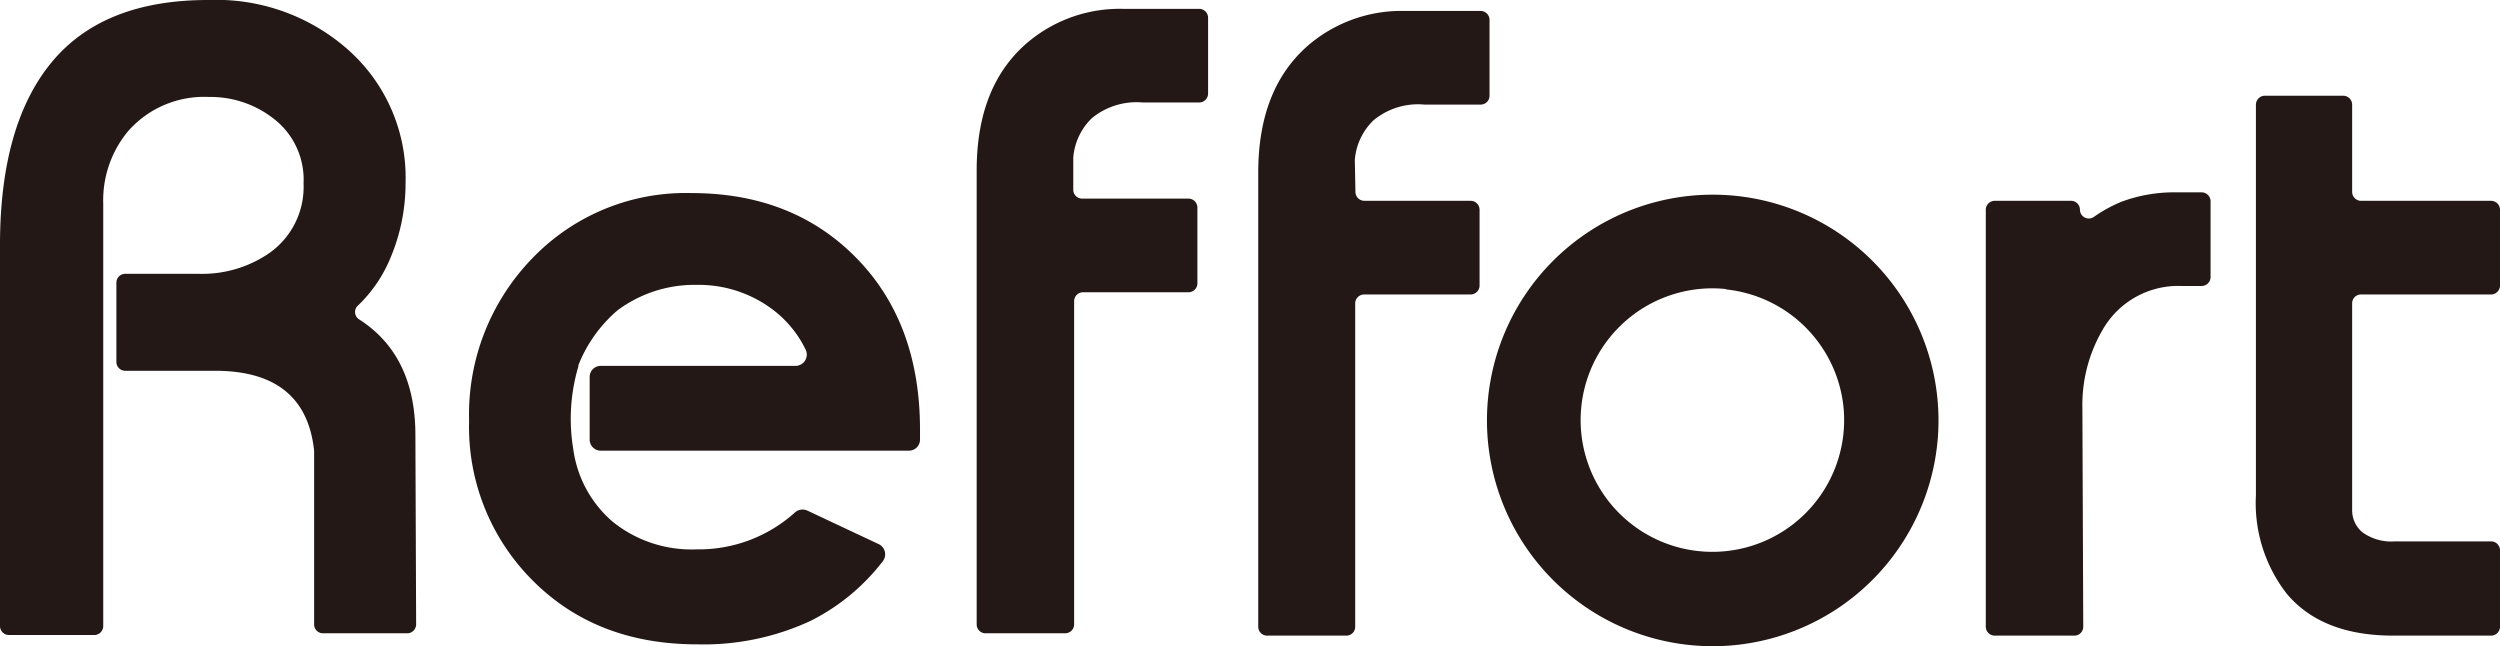
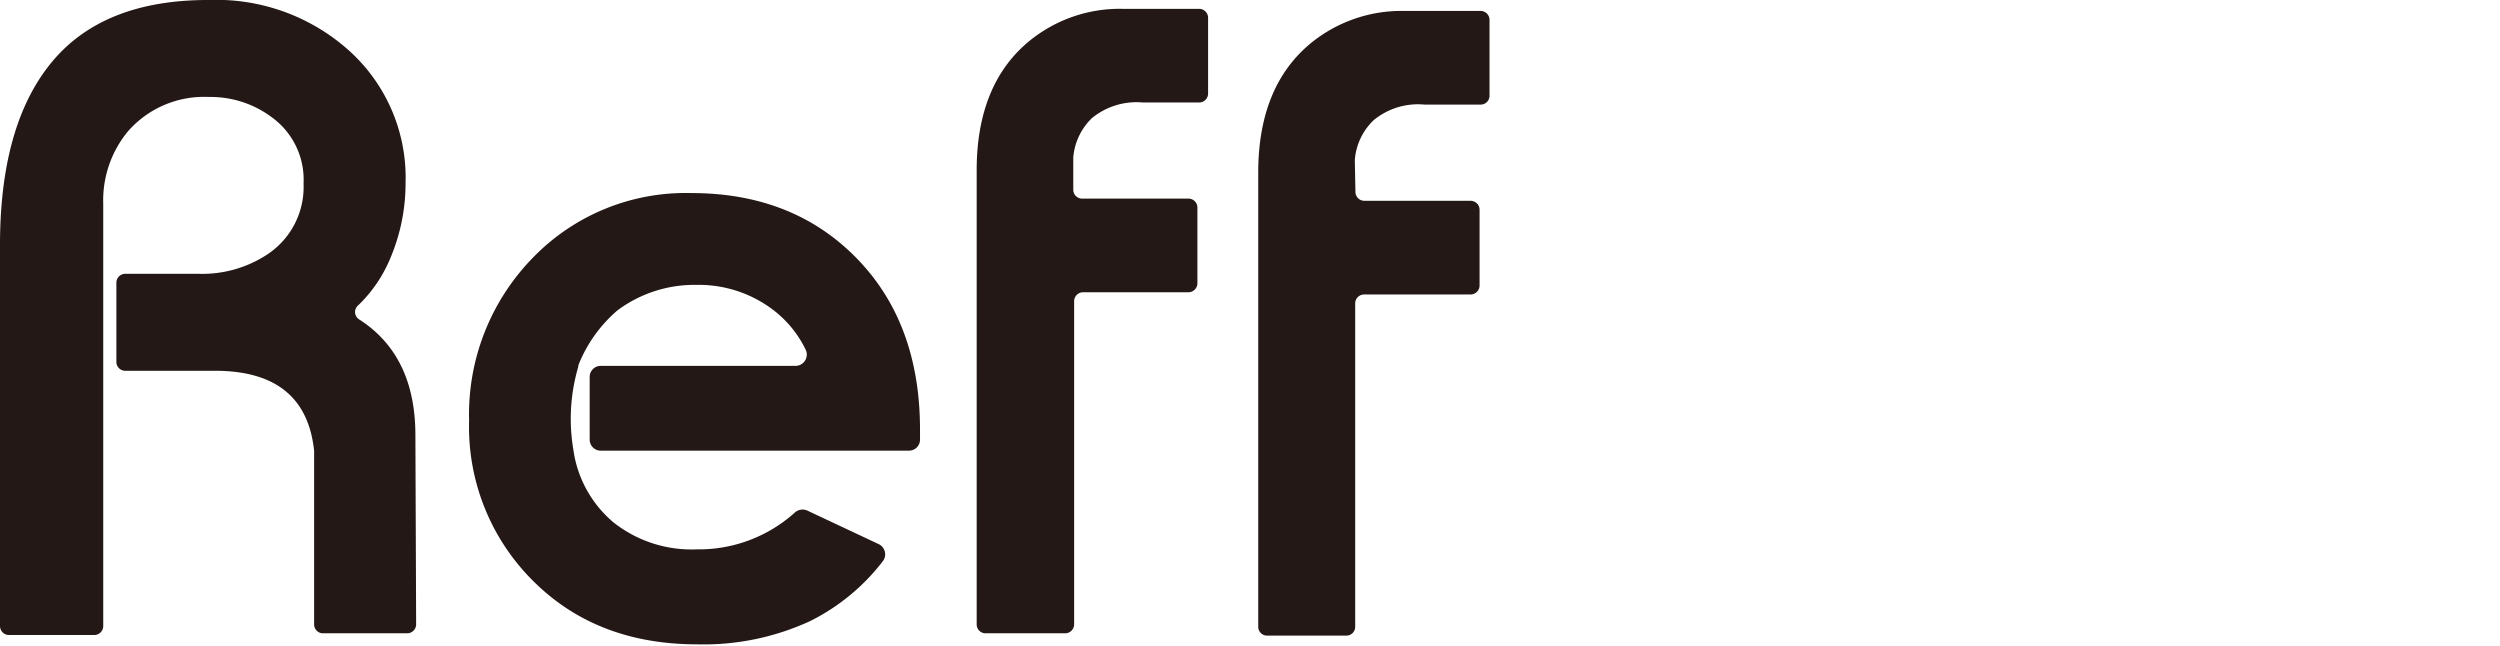
<svg xmlns="http://www.w3.org/2000/svg" viewBox="0 0 203.42 52.58">
  <defs>
    <style>.cls-1{fill:#231815;}</style>
  </defs>
  <g id="レイヤー_2" data-name="レイヤー 2">
    <g id="レイヤー_1-2" data-name="レイヤー 1">
-       <path class="cls-1" d="M140.85,52.52a18.37,18.37,0,1,1,16.82-16.81A18.39,18.39,0,0,1,140.85,52.52Zm-.4-29A10.72,10.72,0,1,0,150,33.11,10.73,10.73,0,0,0,140.45,23.55Z" />
      <path class="cls-1" d="M33.14,51.53H26.28a.72.72,0,0,1-.72-.72V36.69q-.68-6.52-8.06-6.52H10.19a.72.72,0,0,1-.72-.72V23a.72.72,0,0,1,.72-.72h6a9.63,9.63,0,0,0,5.61-1.61,6.58,6.58,0,0,0,2.9-5.74,6.26,6.26,0,0,0-2.56-5.37A8.31,8.31,0,0,0,17,7.89a8.23,8.23,0,0,0-6.6,2.81,8.81,8.81,0,0,0-2,5.87V50.94a.73.73,0,0,1-.73.73H.72A.73.73,0,0,1,0,50.94v-31Q0,10.16,4.2,5.07T17,0A16.16,16.16,0,0,1,28.19,3.93,13.91,13.91,0,0,1,33,14.9a15.57,15.57,0,0,1-1.17,5.94,11.35,11.35,0,0,1-2.68,4A.71.71,0,0,0,29.24,26q4.56,2.93,4.56,9.42l.06,15.4A.73.73,0,0,1,33.14,51.53Z" />
      <path class="cls-1" d="M98.3,7.61a.73.73,0,0,1-.73.73H93A5.73,5.73,0,0,0,88.86,9.6a5,5,0,0,0-1.53,3.22v.12l0,2.51a.72.72,0,0,0,.72.71h8.65a.73.73,0,0,1,.73.73v6.17a.73.73,0,0,1-.73.72H88.12a.73.73,0,0,0-.72.73v26.3a.73.73,0,0,1-.73.72H80.19a.72.72,0,0,1-.72-.72V13.87q0-7,4.27-10.52A11.61,11.61,0,0,1,91.36.72h6.21a.73.73,0,0,1,.73.72Z" />
      <path class="cls-1" d="M121.2,7.79a.72.72,0,0,1-.72.72h-4.57a5.68,5.68,0,0,0-4.14,1.27A5,5,0,0,0,110.24,13v.11l.05,2.52a.73.73,0,0,0,.72.71h8.65a.73.73,0,0,1,.73.72v6.17a.73.73,0,0,1-.73.73H111a.73.73,0,0,0-.73.72V51a.72.72,0,0,1-.72.72H103.1a.72.72,0,0,1-.72-.72V14.05q0-7,4.27-10.53A11.67,11.67,0,0,1,114.27.89h6.21a.73.73,0,0,1,.72.73Z" />
-       <path class="cls-1" d="M179.87,22.55a.73.73,0,0,1-.73.72h-1.63a7.08,7.08,0,0,0-6.46,3.63,12.09,12.09,0,0,0-1.61,6.25L169.51,51a.72.72,0,0,1-.72.72h-6.48a.73.73,0,0,1-.73-.72V17.06a.73.73,0,0,1,.73-.72h6.21a.72.72,0,0,1,.72.72h0a.72.72,0,0,0,1.13.59,11.73,11.73,0,0,1,2.29-1.25,12.35,12.35,0,0,1,4.4-.75h2.08a.73.73,0,0,1,.73.73Z" />
-       <path class="cls-1" d="M203.42,51a.73.73,0,0,1-.73.72h-7.95q-5.82,0-8.68-3.42a12,12,0,0,1-2.5-8V8.52a.73.73,0,0,1,.73-.73h6.37a.73.73,0,0,1,.73.73v7.09a.73.73,0,0,0,.72.73h10.58a.73.73,0,0,1,.73.72v6.17a.73.73,0,0,1-.73.73H192.11a.72.72,0,0,0-.72.72V41.45a2.34,2.34,0,0,0,.82,1.85,4,4,0,0,0,2.66.75h7.82a.73.73,0,0,1,.73.72Z" />
      <path class="cls-1" d="M46.65,36.57a9.42,9.42,0,0,0,3.26,5.93,10.23,10.23,0,0,0,6.77,2.2,11.67,11.67,0,0,0,8-3,.94.94,0,0,1,1-.16l5.83,2.74a.92.92,0,0,1,.32,1.39,17,17,0,0,1-5.94,4.88,20.69,20.69,0,0,1-9.15,1.88q-8.22,0-13.39-5.19a17.65,17.65,0,0,1-5.18-13A18.24,18.24,0,0,1,43.33,21a17.3,17.3,0,0,1,12.93-5.29q8.25,0,13.43,5.29t5.17,14l0,.79a.9.9,0,0,1-.9.88H48.88a.9.9,0,0,1-.9-.9v-5.1a.9.9,0,0,1,.9-.9H64.74a.92.92,0,0,0,.82-1.31,9,9,0,0,0-2.93-3.45,10,10,0,0,0-5.94-1.83,10.49,10.49,0,0,0-6.43,2.06,11.36,11.36,0,0,0-3.2,4.48l0,.1A15,15,0,0,0,46.65,36.57Z" />
    </g>
  </g>
</svg>